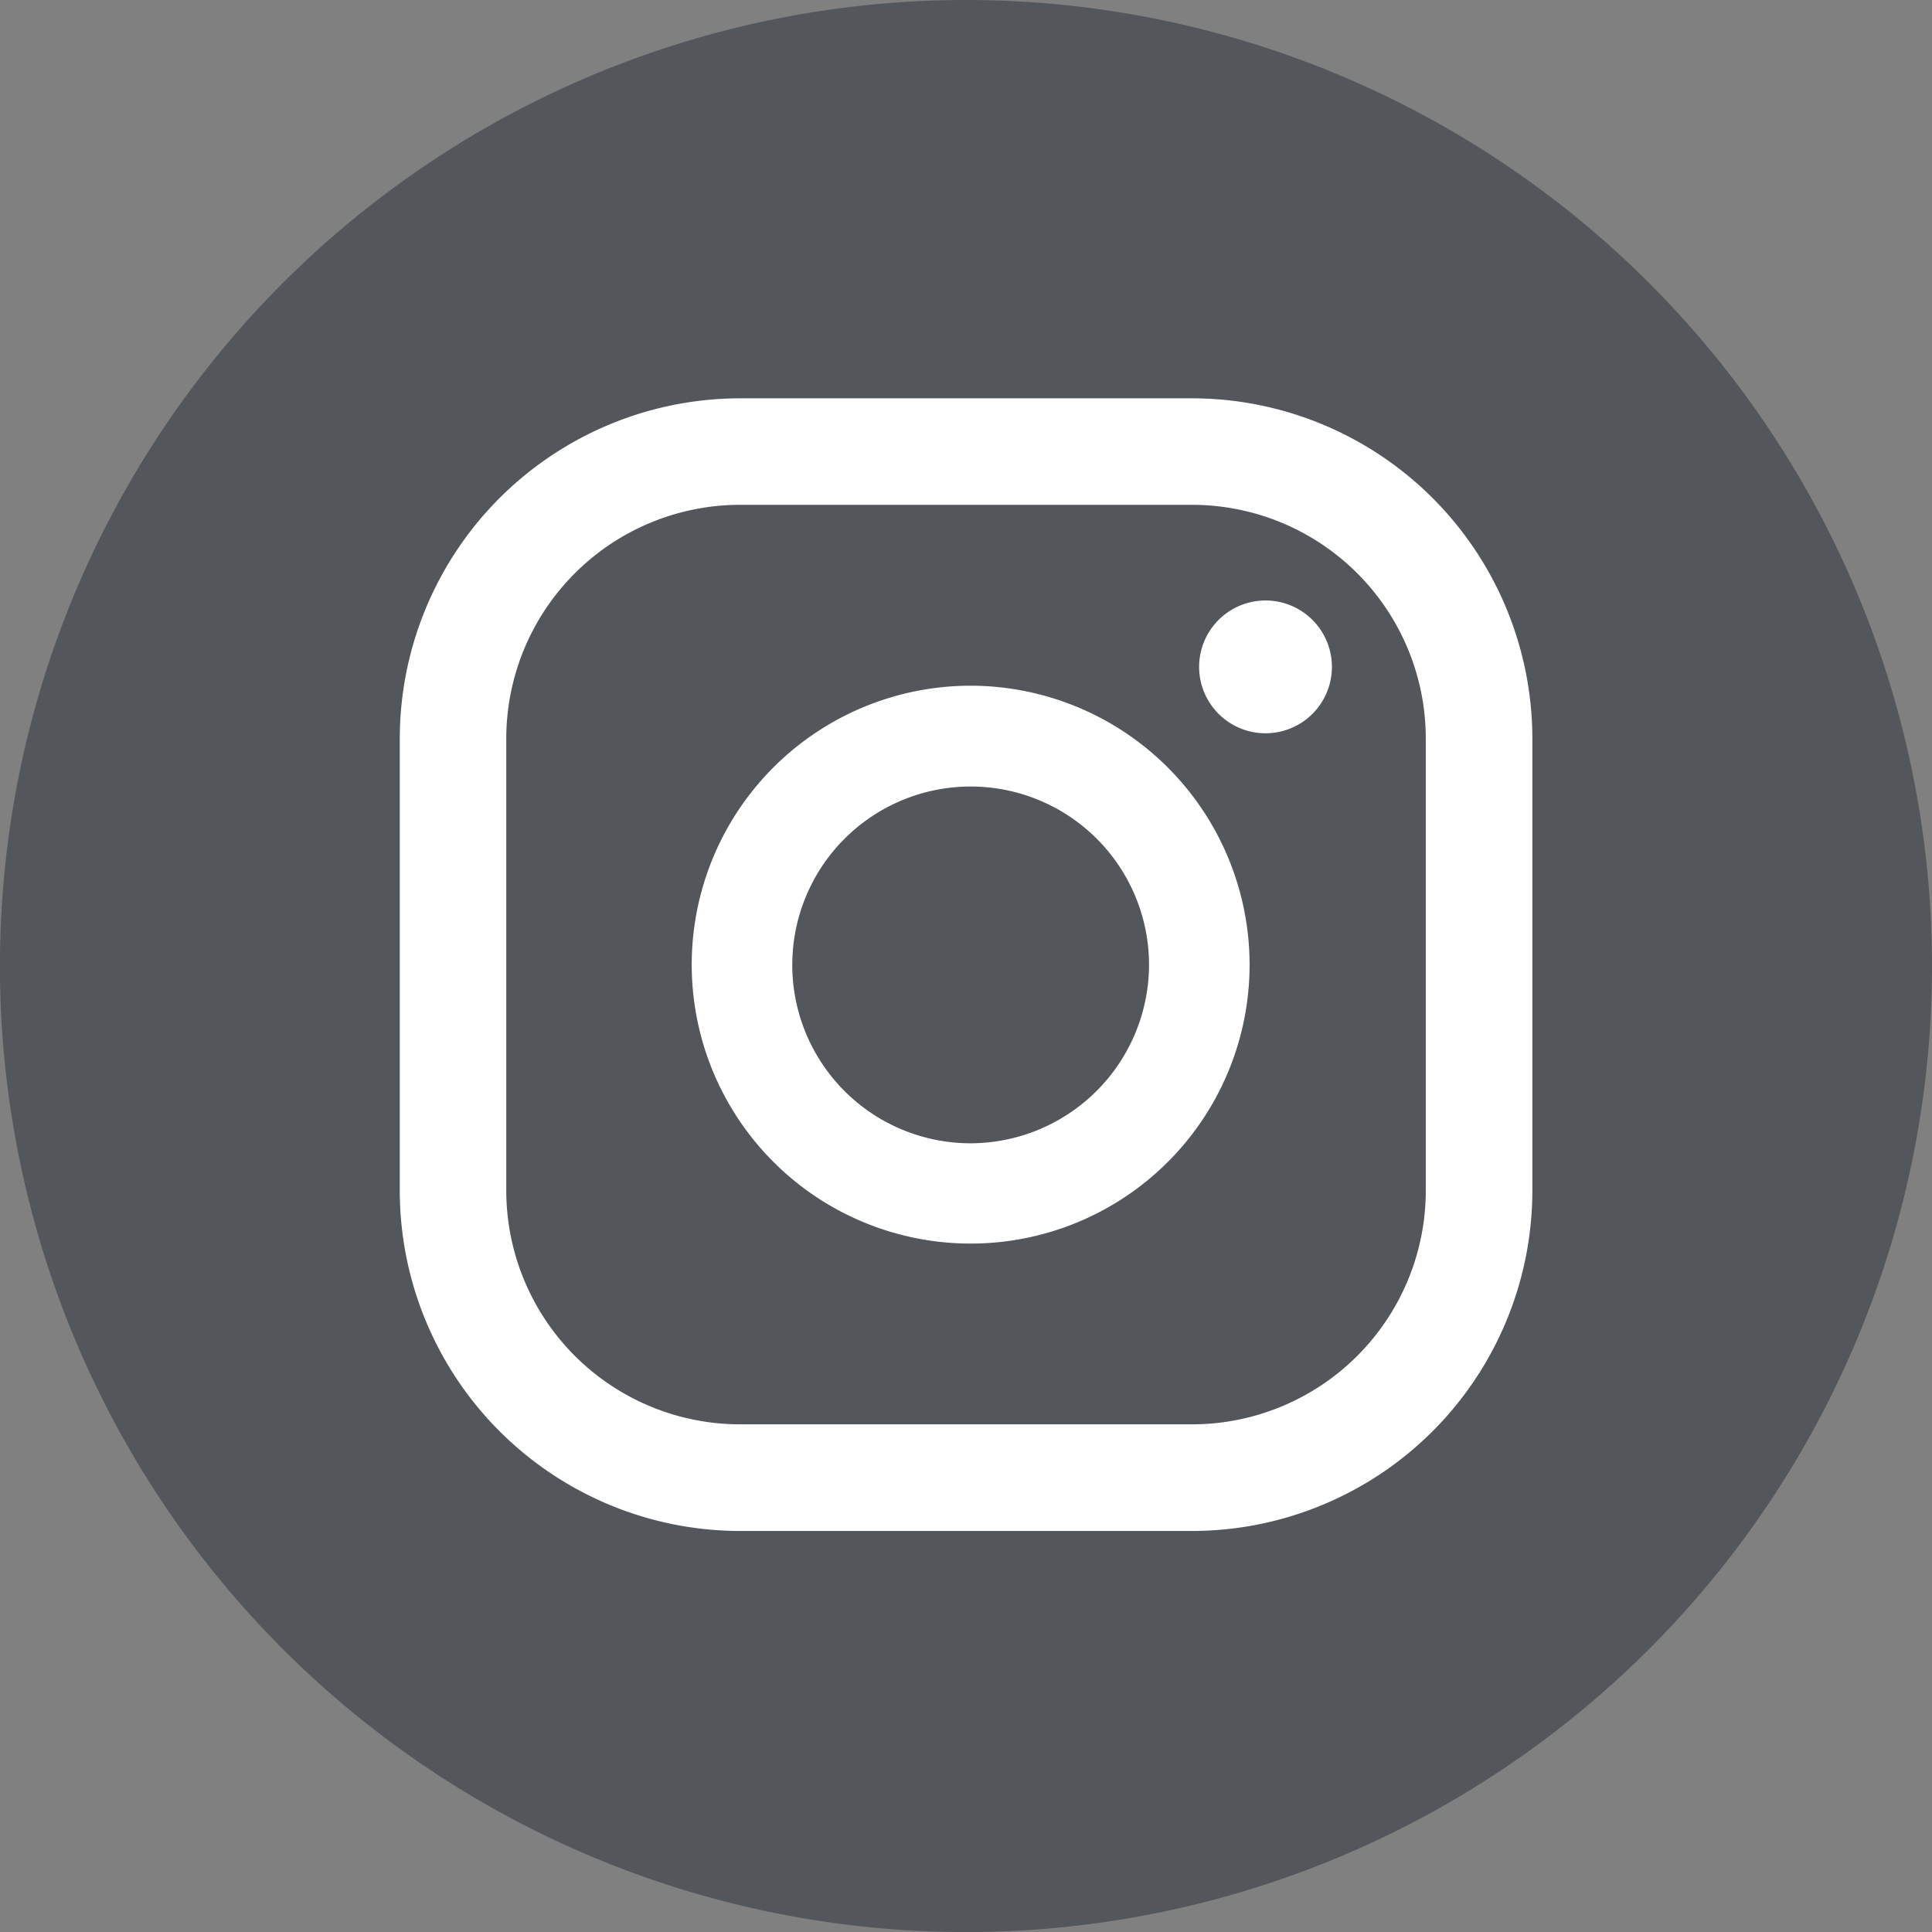
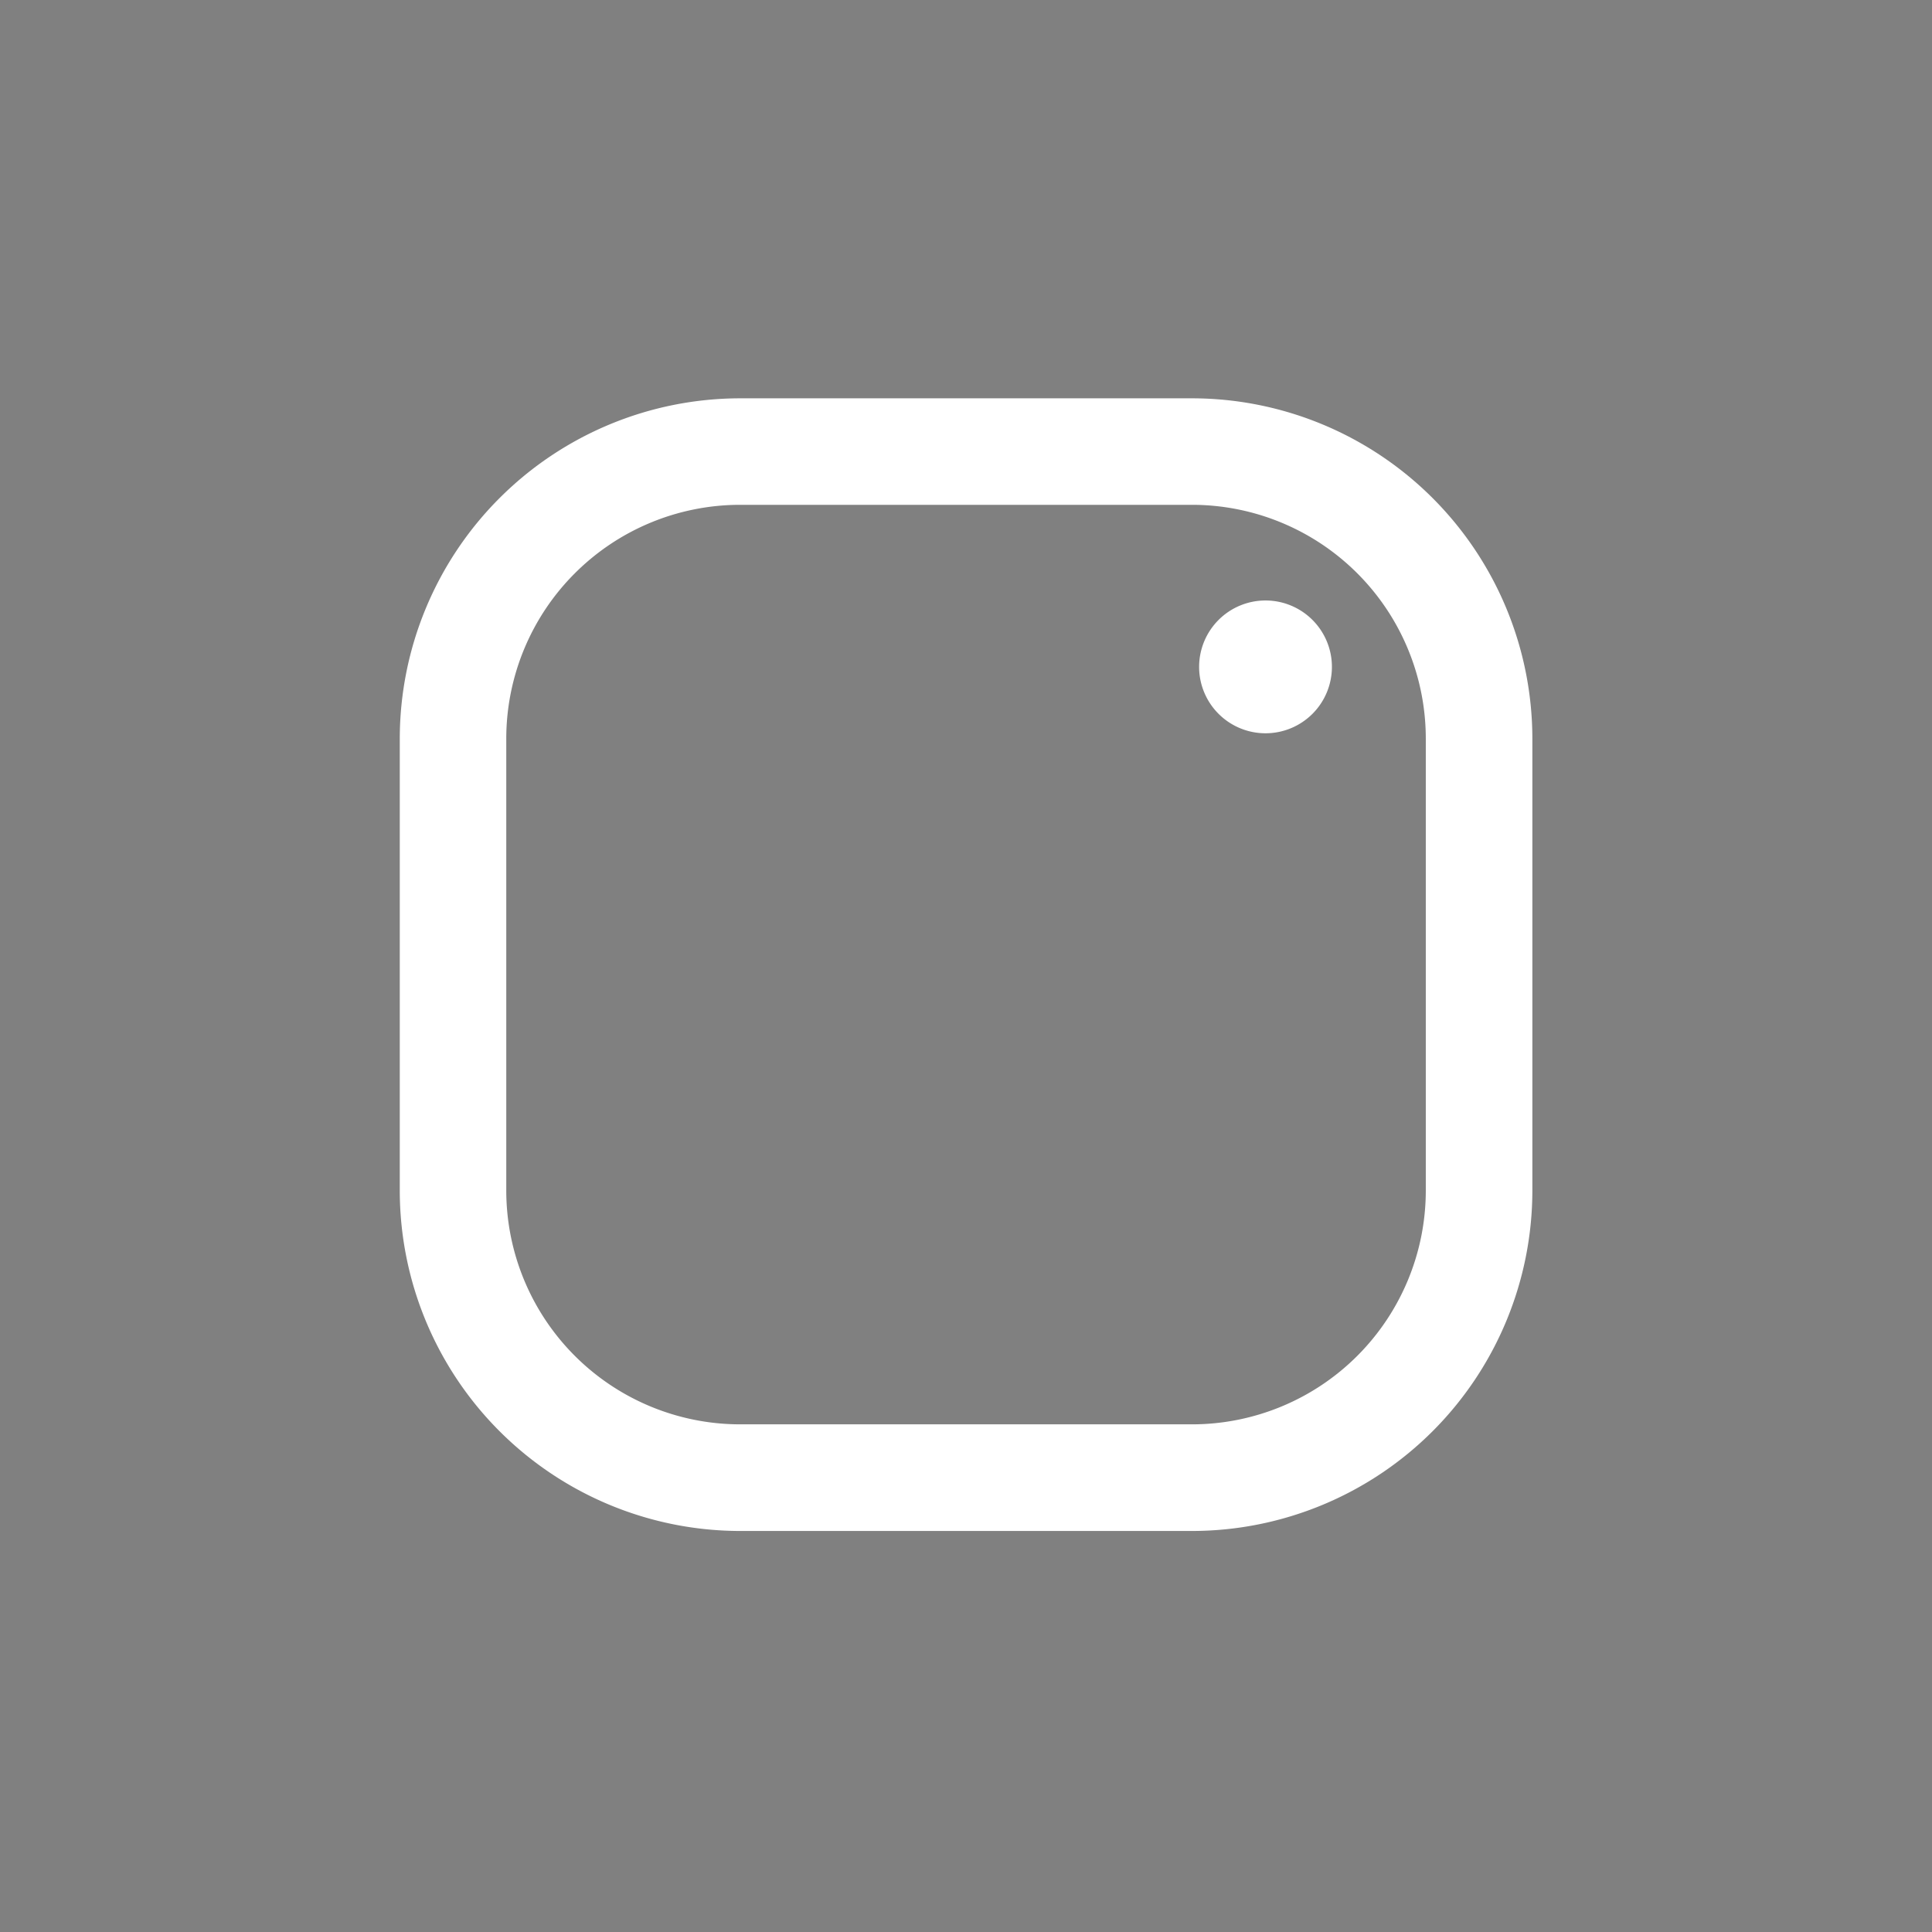
<svg xmlns="http://www.w3.org/2000/svg" id="instagram_3_" data-name="instagram (3)" width="29.243" height="29.244" viewBox="0 0 29.243 29.244">
  <rect x="0" y="0" width="29.243" height="29.244" fill="#808080" stroke="none" />
-   <path id="Trazado_1" data-name="Trazado 1" d="M29.243,14.621A14.622,14.622,0,1,1,14.621,0,14.622,14.622,0,0,1,29.243,14.621" fill="#53565a" />
  <path id="Trazado_2" data-name="Trazado 2" d="M19.16,9.089a1.005,1.005,0,1,0,1,1.005,1.005,1.005,0,0,0-1-1.005" fill="#fff" />
-   <path id="Trazado_3" data-name="Trazado 3" d="M14.692,10.379A4.222,4.222,0,1,0,18.914,14.6a4.227,4.227,0,0,0-4.222-4.221m0,6.926a2.7,2.7,0,1,1,2.7-2.7,2.708,2.708,0,0,1-2.7,2.7" fill="#fff" />
  <path id="Trazado_4" data-name="Trazado 4" d="M18.044,23.173H11.2a5.156,5.156,0,0,1-5.149-5.15V11.179A5.156,5.156,0,0,1,11.2,6.029h6.845a5.155,5.155,0,0,1,5.149,5.15v6.844a5.155,5.155,0,0,1-5.149,5.15M11.2,7.641a3.541,3.541,0,0,0-3.537,3.537v6.844A3.541,3.541,0,0,0,11.2,21.559h6.845a3.54,3.54,0,0,0,3.536-3.537V11.178a3.54,3.54,0,0,0-3.536-3.537Z" fill="#fff" />
</svg>